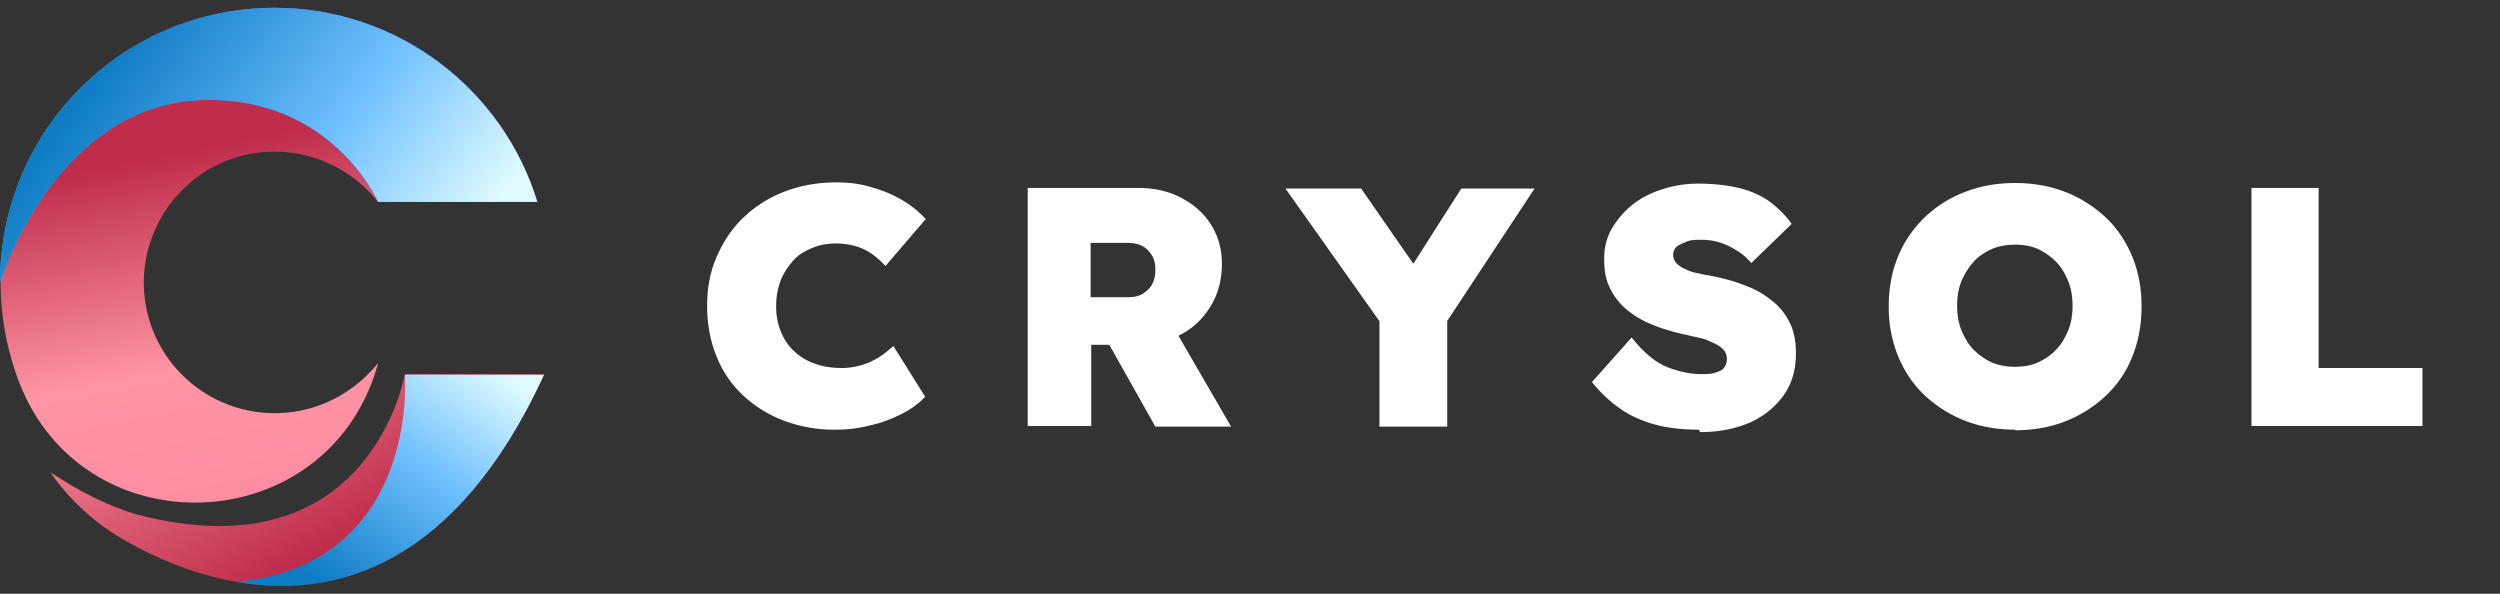
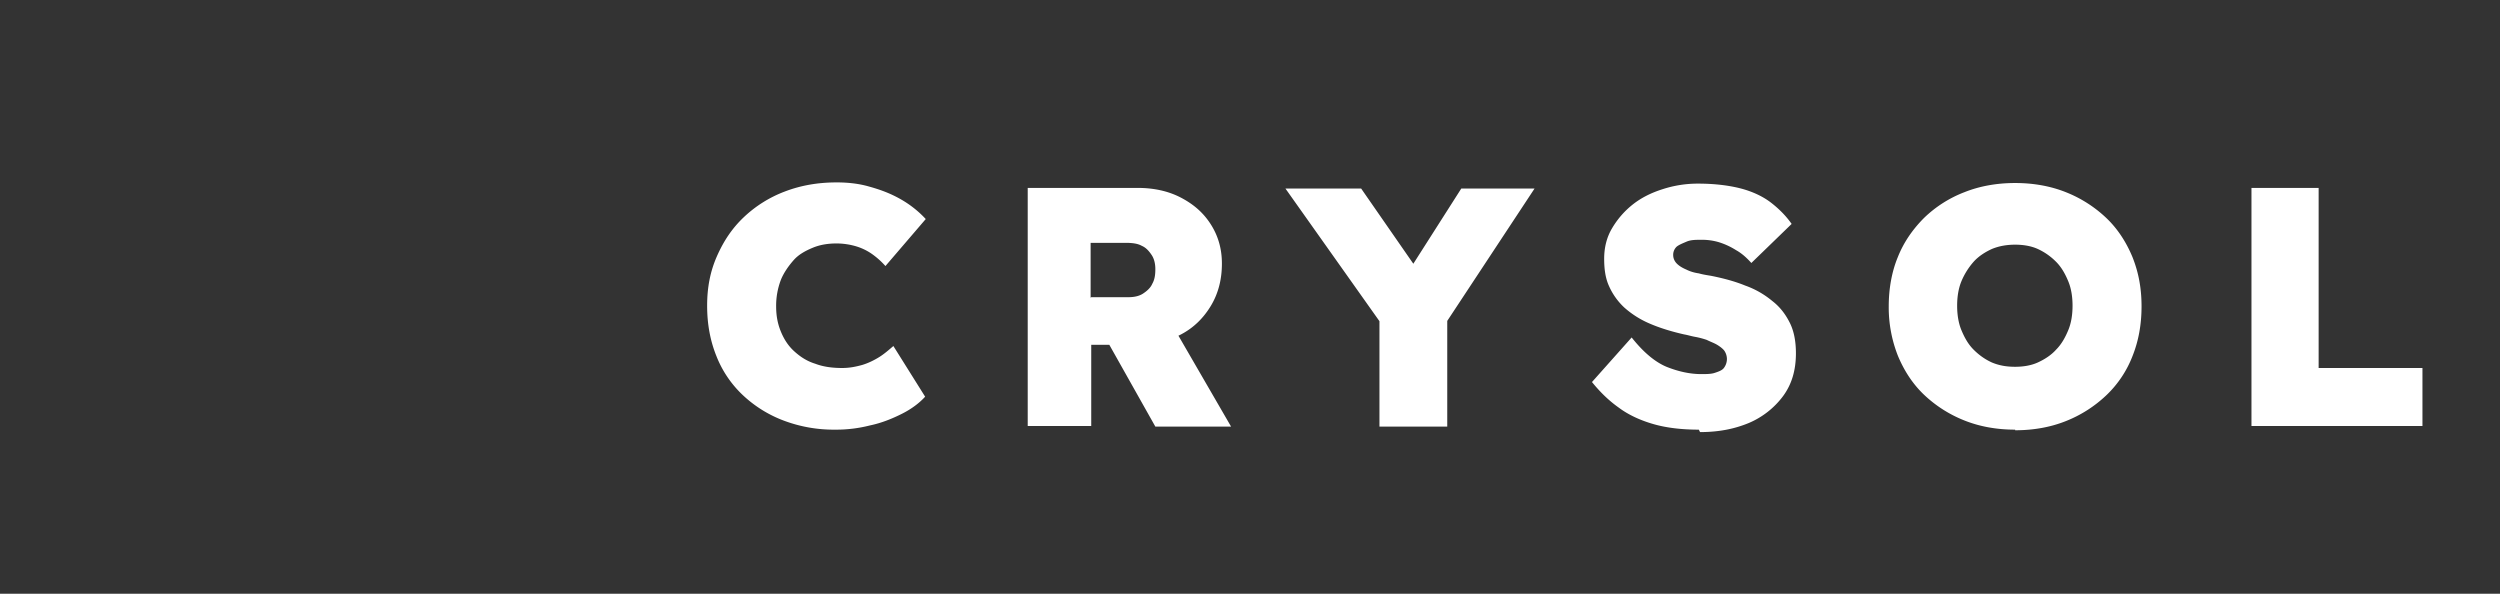
<svg xmlns="http://www.w3.org/2000/svg" width="160" height="38" fill="none">
  <rect width="100%" height="100%" fill="#333333" stroke="none" />
  <g clip-path="url(#clip0_243_190)">
-     <path d="M25.911 23.942S23.722 36.836 8.793 32.93c-1.72-.47-3.673-1.446-5.55-2.696 0 0 1.486 2.422 4.456 4.18 6.644 3.947 19.072 7.072 27.123-10.47H25.91z" fill="url(#paint0_linear_243_190)" />
-     <path d="M9.223 17.496a8.37 8.37 0 008.364 8.947c2.657 0 5.041-1.25 6.604-3.204 0 0-.039.195-.117.43C20.752 34.453 5.628 35.156 1.33 24.724a17.794 17.794 0 01-1.29-6.642C-.001 8.353 7.855.5 17.587.5c7.894 0 14.616 5.235 16.805 12.425h-10.2a8.447 8.447 0 00-7.114-3.204c-4.181.234-7.542 3.594-7.855 7.775z" fill="url(#paint1_linear_243_190)" />
-     <path d="M17.587.5C7.855.5 0 8.353 0 18.082c0 0 3.517-11.487 13.053-11.682 8.09-.157 11.021 6.33 11.139 6.524h10.2C32.203 5.736 25.52.5 17.587.5z" fill="url(#paint2_linear_243_190)" />
-     <path d="M34.392 12.925h-10.2c-.079-.196-3.049-6.72-11.139-6.525C3.556 6.595 0 18.082 0 18.082 0 8.353 7.855.5 17.587.5c7.894 0 14.616 5.235 16.805 12.425z" fill="url(#paint3_linear_243_190)" />
-     <path d="M15.32 37.227h-.274c6.41 1.172 14.148-1.016 19.776-13.245h-8.91s.976 11.955-10.592 13.245z" fill="url(#paint4_linear_243_190)" />
    <path d="M53.425 27.498a9.07 9.07 0 01-3.283-.586 7.838 7.838 0 01-2.619-1.641 6.89 6.89 0 01-1.68-2.5c-.391-.977-.586-2.032-.586-3.204 0-1.173.195-2.188.625-3.165.43-.977.977-1.798 1.72-2.5a7.834 7.834 0 012.618-1.642c1.016-.39 2.11-.586 3.322-.586.742 0 1.446.078 2.11.274.704.195 1.33.43 1.954.781a6.657 6.657 0 011.642 1.29l-2.58 3.008a5.024 5.024 0 00-.82-.742 3.54 3.54 0 00-1.016-.508 4.464 4.464 0 00-1.29-.196c-.547 0-1.055.079-1.524.274-.47.195-.9.43-1.212.781-.313.352-.625.782-.82 1.25a4.65 4.65 0 00-.313 1.72c0 .664.117 1.172.313 1.64.195.47.468.9.86 1.25.39.353.82.626 1.328.782.508.196 1.094.274 1.72.274.469 0 .86-.078 1.29-.196.39-.117.78-.312 1.094-.508.312-.195.625-.468.898-.703l2.033 3.243c-.352.39-.86.781-1.485 1.094-.626.313-1.29.586-2.033.742a8.784 8.784 0 01-2.266.274zm12.349-.196V12.026h7.035c1.016 0 1.954.195 2.775.625.82.43 1.446.977 1.915 1.72.469.742.703 1.562.703 2.5 0 1.016-.234 1.914-.703 2.696-.47.78-1.094 1.406-1.915 1.836-.82.43-1.72.664-2.775.664h-2.97v5.197h-4.065v.038zm4.065-8.282h2.384c.39 0 .703-.079.938-.235.234-.156.469-.352.586-.625.156-.273.195-.586.195-.938 0-.351-.078-.664-.234-.898-.156-.235-.352-.47-.625-.586-.274-.157-.626-.196-1.055-.196H69.8v3.517l.039-.04zm4.103 8.282l-3.869-6.876 4.417-.547 4.299 7.423h-4.847zm14.343 0v-7.58l.157 1.056-6.175-8.713h4.846l4.69 6.76-2.54-.079 4.26-6.681h4.69l-5.902 8.947.313-1.485v7.775h-4.339zm20.44.196c-1.094 0-2.071-.117-2.892-.352-.821-.234-1.602-.586-2.228-1.055-.664-.469-1.211-1.015-1.719-1.64l2.54-2.853c.743.938 1.485 1.563 2.228 1.876.781.312 1.524.468 2.227.468.313 0 .626 0 .86-.078.235-.078.469-.156.586-.312a.955.955 0 00.196-.586.97.97 0 00-.157-.508c-.078-.117-.273-.274-.469-.39-.195-.118-.429-.196-.664-.314a5.21 5.21 0 00-.742-.195c-.235-.039-.469-.117-.704-.156-.86-.195-1.602-.43-2.228-.703a5.926 5.926 0 01-1.602-1.016 4.198 4.198 0 01-.977-1.368c-.234-.508-.313-1.094-.313-1.758 0-.703.157-1.367.508-1.954a5.505 5.505 0 011.329-1.523c.547-.43 1.173-.743 1.915-.977a7.246 7.246 0 012.267-.352c1.055 0 1.993.118 2.736.313.742.195 1.407.508 1.915.899.508.39.977.86 1.328 1.367l-2.579 2.5c-.313-.351-.625-.625-.977-.82a4.595 4.595 0 00-1.094-.508 3.784 3.784 0 00-1.134-.156c-.351 0-.664 0-.938.117-.273.117-.469.195-.625.313a.71.71 0 00-.234.547c0 .195.078.39.234.547.156.156.352.273.625.39.235.118.508.196.782.235.274.078.547.117.782.156.781.156 1.524.352 2.188.625a5.641 5.641 0 011.72.977c.508.39.86.86 1.133 1.406.274.547.391 1.212.391 1.954 0 1.094-.274 1.993-.821 2.735a5.316 5.316 0 01-2.188 1.72c-.938.39-1.954.585-3.127.585l-.078-.156zm20.244 0c-1.172 0-2.266-.196-3.243-.586a8.067 8.067 0 01-2.58-1.641c-.742-.703-1.29-1.563-1.68-2.5a8.437 8.437 0 01-.587-3.165c0-1.133.196-2.227.587-3.165.39-.977.977-1.797 1.68-2.5a7.661 7.661 0 012.58-1.642c.977-.39 2.071-.586 3.243-.586 1.173 0 2.267.196 3.244.586a8.072 8.072 0 012.579 1.641c.743.704 1.29 1.563 1.681 2.5.391.978.586 1.993.586 3.166 0 1.172-.195 2.227-.586 3.203a6.887 6.887 0 01-1.681 2.5 8.061 8.061 0 01-2.579 1.642c-.977.39-2.071.586-3.244.586v-.04zm0-4.024c.508 0 1.016-.079 1.446-.274.43-.195.86-.469 1.173-.82.351-.352.586-.782.781-1.25.196-.47.274-1.017.274-1.563 0-.547-.078-1.094-.274-1.563-.195-.47-.43-.899-.781-1.25a3.985 3.985 0 00-1.173-.821c-.43-.195-.938-.274-1.446-.274s-1.016.079-1.485.274c-.43.195-.86.469-1.172.82a4.523 4.523 0 00-.782 1.25c-.195.47-.273 1.017-.273 1.564 0 .546.078 1.093.273 1.562.196.47.43.899.782 1.25.351.352.742.626 1.172.821.469.195.938.274 1.485.274zm15.125 3.828V12.026h4.299v11.526h6.644v3.712h-10.943v.038z" fill="#fff" />
  </g>
  <defs>
    <linearGradient id="paint0_linear_243_190" x1="7.933" y1="6.165" x2="22.778" y2="34.182" gradientUnits="userSpaceOnUse">
      <stop stop-color="#FD8BA3" />
      <stop offset=".43" stop-color="#FF95A5" />
      <stop offset="1" stop-color="#BF2D4B" />
    </linearGradient>
    <linearGradient id="paint1_linear_243_190" x1="20.361" y1="32.304" x2="15.713" y2="8.939" gradientUnits="userSpaceOnUse">
      <stop stop-color="#FD8BA3" />
      <stop offset=".43" stop-color="#FF95A5" />
      <stop offset="1" stop-color="#BF2D4B" />
    </linearGradient>
    <linearGradient id="paint2_linear_243_190" x1="0" y1="9.291" x2="34.392" y2="9.291" gradientUnits="userSpaceOnUse">
      <stop stop-color="#00D5FB" />
      <stop offset="1" stop-color="#352ABE" />
    </linearGradient>
    <linearGradient id="paint3_linear_243_190" x1="26.615" y1="20.074" x2="6.022" y2="5.261" gradientUnits="userSpaceOnUse">
      <stop stop-color="#DEFAFF" />
      <stop offset=".43" stop-color="#70C0FF" />
      <stop offset="1" stop-color="#0F7CC4" />
    </linearGradient>
    <linearGradient id="paint4_linear_243_190" x1="30.874" y1="23.083" x2="20.561" y2="37.268" gradientUnits="userSpaceOnUse">
      <stop stop-color="#DEFAFF" />
      <stop offset=".43" stop-color="#70C0FF" />
      <stop offset="1" stop-color="#0F7CC4" />
    </linearGradient>
    <clipPath id="clip0_243_190">
      <path fill="#fff" transform="translate(0 .5)" d="M0 0h160v37H0z" />
    </clipPath>
  </defs>
</svg>